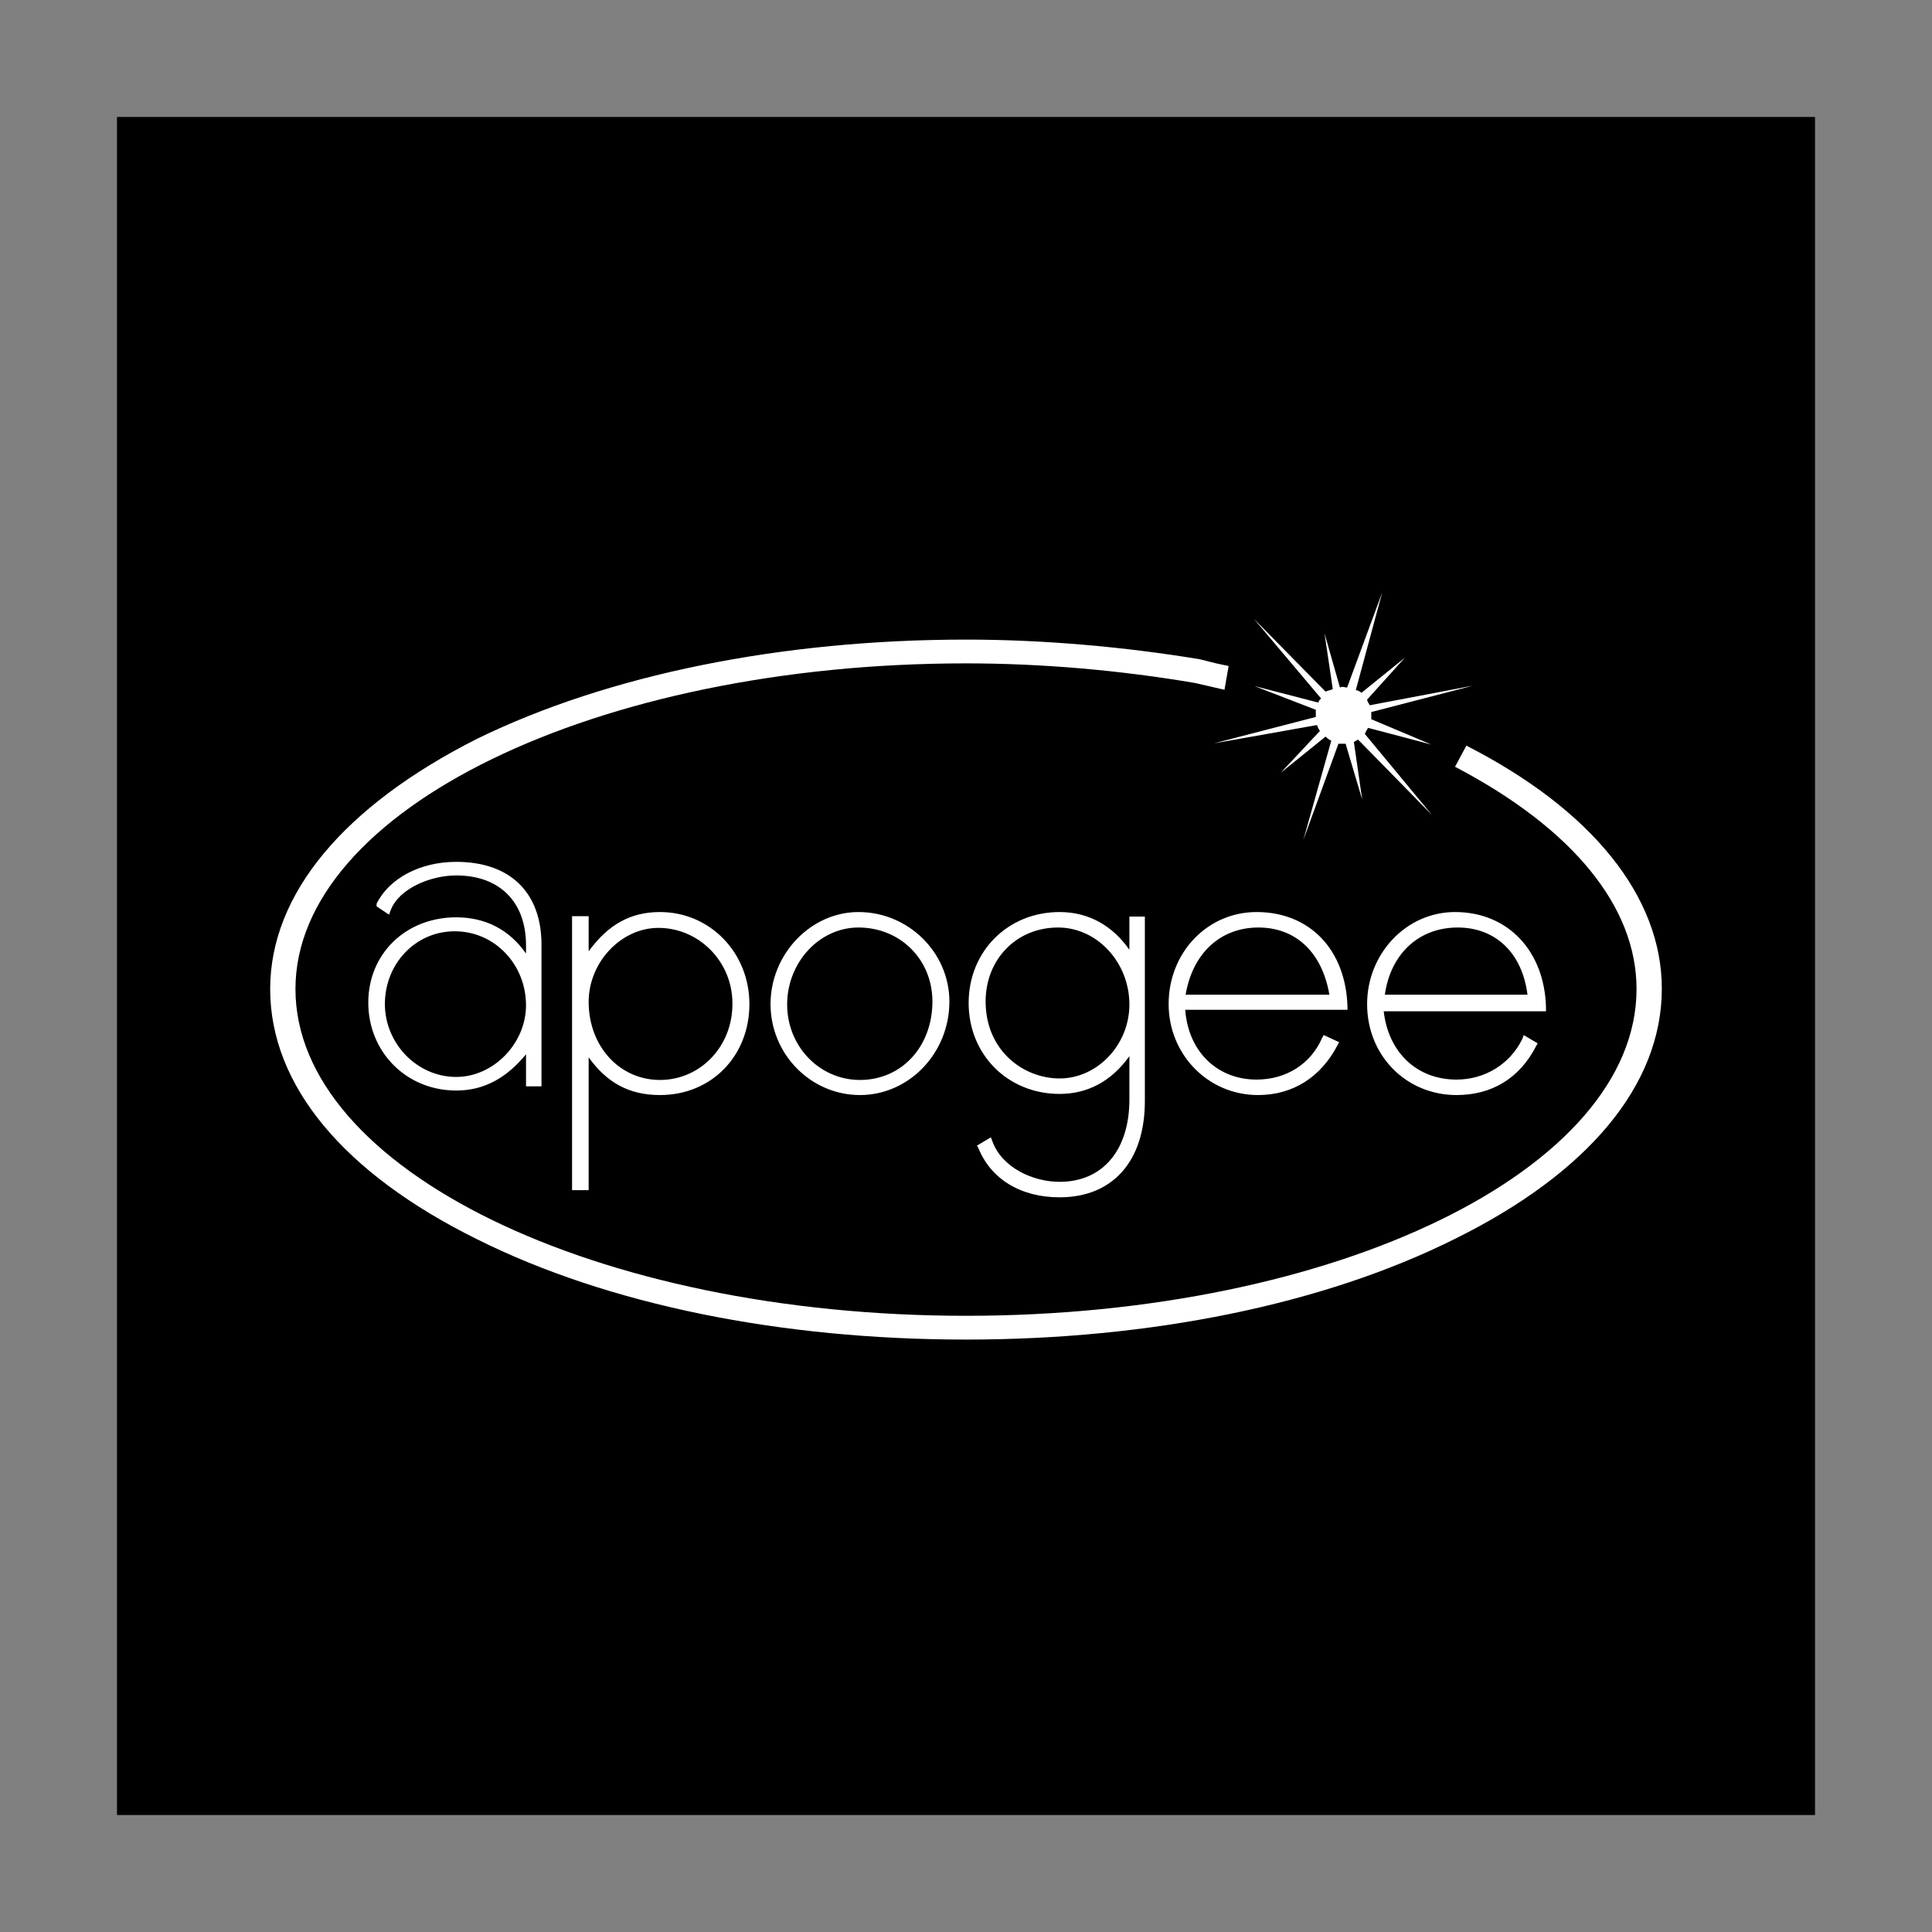
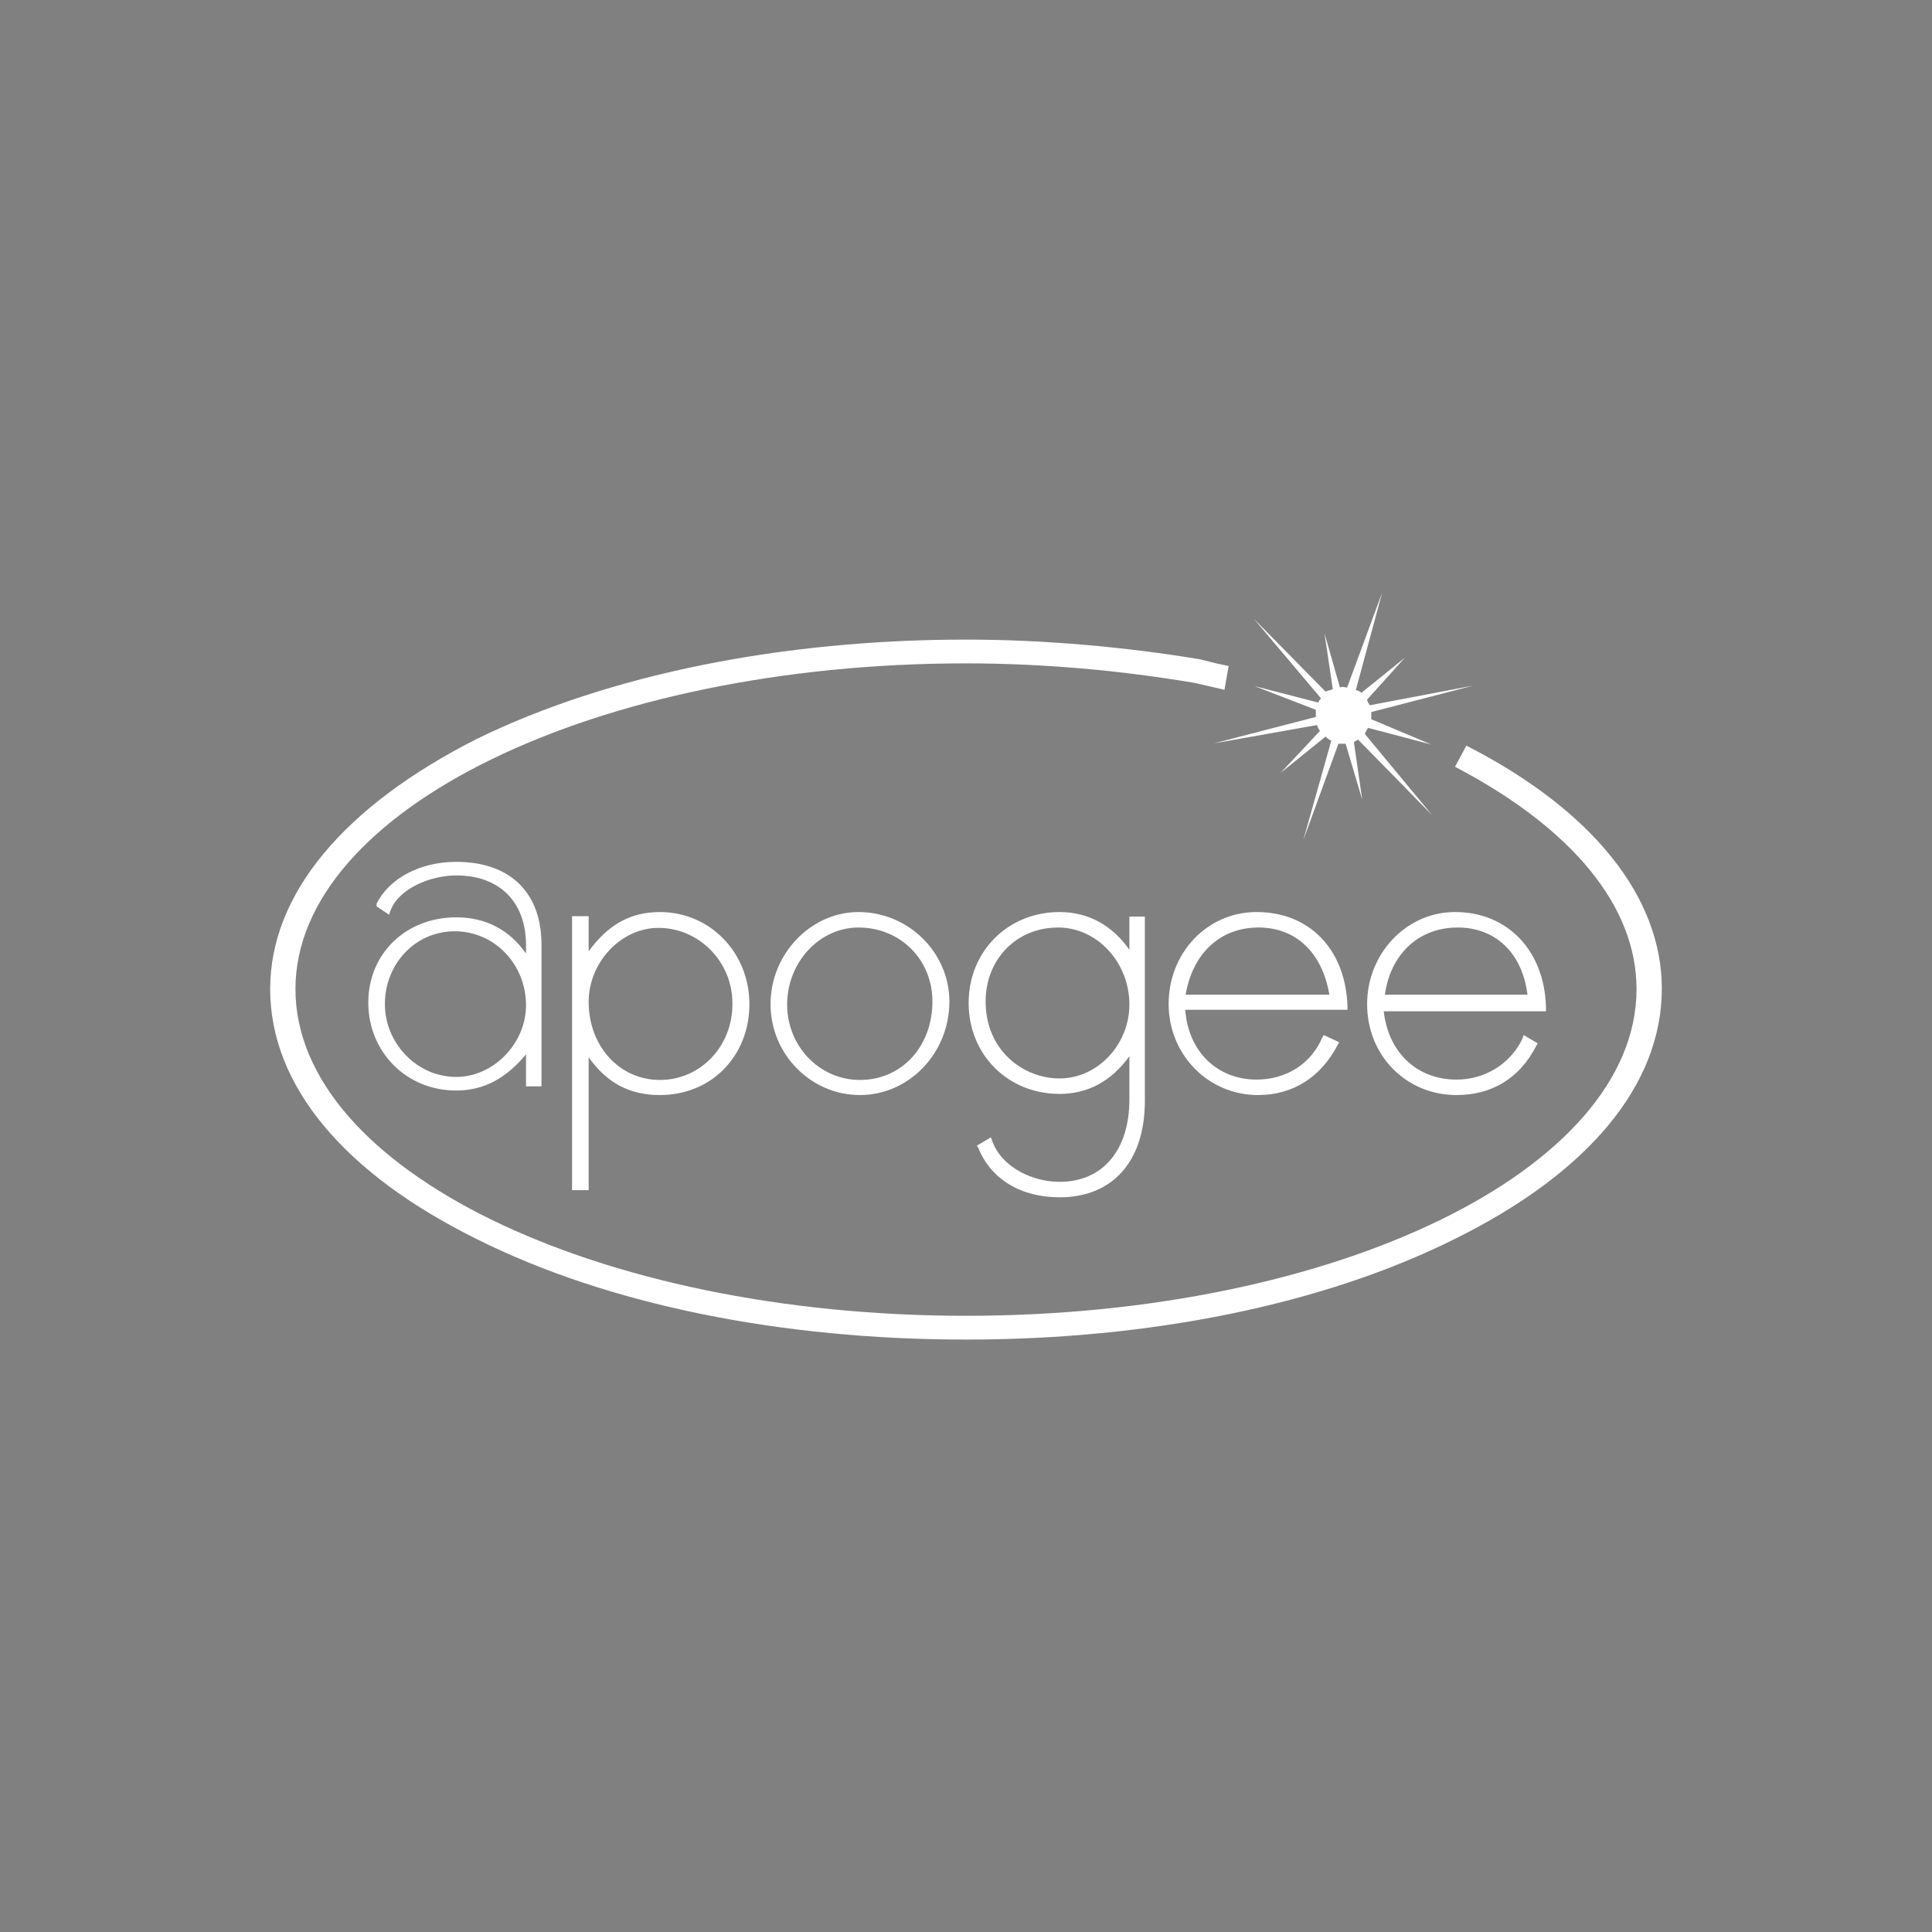
<svg xmlns="http://www.w3.org/2000/svg" version="1.1" id="Layer_1" x="0px" y="0px" viewBox="0 0 512 512" style="enable-background:new 0 0 512 512;" xml:space="preserve">
  <rect x="0" y="0" width="512" height="512" fill="#808080" stroke="none" />
  <style type="text/css">
	.st0{fill:#FFFFFF;}
</style>
  <g>
-     <path d="M31,481h450V31H31V481z" />
    <path class="st0" d="M126.4,195.8c-35.2,17.8-54.8,41.1-54.8,66.3c0,25.6,19.6,48.9,54.8,66.3C161.2,345.8,207.1,355,256,355   c48.9,0,94.8-9.3,129.6-26.7c35.2-17.4,54.8-40.7,54.8-66.3c0-24.4-18.5-47.4-51.8-64.4l-3,5.6c31.1,16.3,48.1,37,48.1,58.9   c0,47.8-79.6,86.6-177.7,86.6c-98.1,0-177.7-38.9-177.7-86.6c0-47.4,79.6-86.3,177.7-86.3c20,0,40.7,1.8,60.7,5.2l7.8,1.8l1.1-6.3   l-3.3-0.7l-4.4-1.1c-20-3.3-41.5-5.2-61.8-5.2C207.1,169.5,161.2,178.8,126.4,195.8L126.4,195.8z" />
    <path class="st0" d="M362.6,192.9l16.7,4.4l-15.9-6.7v-1.9l27-7l-27.4,5.2c-0.4-0.7-0.7-1.1-0.7-1.5l10-11.1l-11.5,9.3   c-0.4-0.4-1.1-0.7-1.5-0.7l7-25.9l-9.3,25.2c-0.7,0-1.1-0.4-1.9,0l-4.1-14.4l2.2,14.8c-0.7,0.4-1.5,0.4-1.9,0.7L332.3,164   l17.8,21.1c-0.4,0.4-0.7,0.7-0.7,1.1l-17-4.4l16.3,6.3v1.9l-27,7l27-4.8h0.4c0,0.4,0.4,1.1,0.7,1.5l-10.4,11.1l11.9-9.6   c0.4,0.4,0.7,0.7,1.5,1.1l-7.4,26.3l9.3-25.5h1.9l4.4,14.8l-2.2-15.2c0.4-0.4,0.7-0.4,1.1-0.7l19.6,20l-17.8-21.5   C361.9,194,362.3,193.2,362.6,192.9L362.6,192.9z M174.9,241.7c-7.8,0-13.7,3.3-18.9,10.4v-9.3h-4.4v72.6h4.4v-35.2   c4.8,6.7,10.7,10,18.9,10c13.7,0,23.7-10.4,23.7-24.1C198.6,252.5,188.2,241.7,174.9,241.7L174.9,241.7z M174.9,286.2   c-10.7,0-18.9-8.9-18.9-20.7c0-10.4,8.5-19.6,18.5-19.6c10.7,0,19.6,8.9,19.6,20C194.2,277.3,185.6,286.2,174.9,286.2L174.9,286.2z    M227.5,241.7c-12.6,0-23.3,11.1-23.3,24.4c0,13.3,10.7,24.1,23.7,24.1s23.7-11.1,23.7-24.8C251.6,252.5,240.8,241.7,227.5,241.7   L227.5,241.7z M227.9,286.2c-10.7,0-19.3-8.9-19.3-20c0-11.1,8.5-20.4,18.9-20.4c11.1,0,19.6,8.5,19.6,19.6   C247.1,277.3,239,286.2,227.9,286.2L227.9,286.2z M299.3,251.7c-4.4-6.3-10.7-10-18.5-10c-13.7,0-24.1,10.4-24.1,24.1   c0,13.7,10.4,24.1,24.1,24.1c7.4,0,13.7-3.3,18.5-10v11.5c0,13.3-7,21.8-18.5,21.8c-7,0-15.2-3.7-17.8-10.7l-0.4-1.1l-3.7,2.2   l0.4,0.7c3.3,8.1,11.1,13,21.5,13c14.1,0,22.6-9.6,22.6-25.5v-48.9h-4.1V251.7z M280.4,245.8c10.4,0,18.9,9.3,18.9,20.4   c0,10.7-8.5,19.6-18.5,19.6c-9.6,0-19.6-7.4-19.6-20.4C261.2,254.3,269.3,245.8,280.4,245.8z M357.1,266.9   c-0.4-15.2-10-25.2-24.1-25.2c-13,0-23.3,10.7-23.3,24.4c0,13.3,10.4,24.1,23.7,24.1c9.3,0,16.7-4.8,21.1-13.3l0.4-0.7l-4.1-1.9   l-0.4,0.7c-3,7-9.6,11.1-17.4,11.1c-10.4,0-18.1-7.4-18.9-18.5h43L357.1,266.9L357.1,266.9L357.1,266.9z M352.3,263.6h-38.1   c1.9-11.1,9.3-17.8,19.3-17.8S350.4,252.5,352.3,263.6z M403.4,275.4c-3.3,6.7-10,10.7-17.4,10.7c-10.7,0-18.1-7.4-19.3-18.1h43   v-1.1c-0.4-14.8-10-25.2-24.1-25.2c-13,0-23.3,11.1-23.3,24.4c0,13.7,10.4,24.1,23.7,24.1c9.3,0,16.7-4.4,21.1-13l0.4-0.7l-3.7-2.2   L403.4,275.4L403.4,275.4z M404.8,263.6h-37.8c1.5-10.7,8.9-17.8,19.3-17.8C396.3,245.8,403.4,252.5,404.8,263.6L404.8,263.6z    M120.9,228.4c-9.6,0-17.8,4.4-21.1,11.1v0.7l3.3,2.2l0.4-1.1c2.2-5.9,10.7-9.3,17.4-9.3c11.5,0,18.5,7,18.5,18.5v2.2   c-4.4-6.3-10.7-9.6-18.5-9.6c-13.3,0-23.3,9.6-23.3,22.6c0,13,10,23.3,23.3,23.3c7.4,0,13.3-3.3,18.5-9.6v8.5h4.1v-37.8   C143.4,236.6,135.3,228.4,120.9,228.4z M120.9,285.4c-10.4,0-18.9-8.9-18.9-19.3c0-10.7,8.1-19.3,18.5-19.3   c10.7,0,18.9,8.9,18.9,19.6C139.4,276.5,130.8,285.4,120.9,285.4L120.9,285.4z" />
  </g>
</svg>